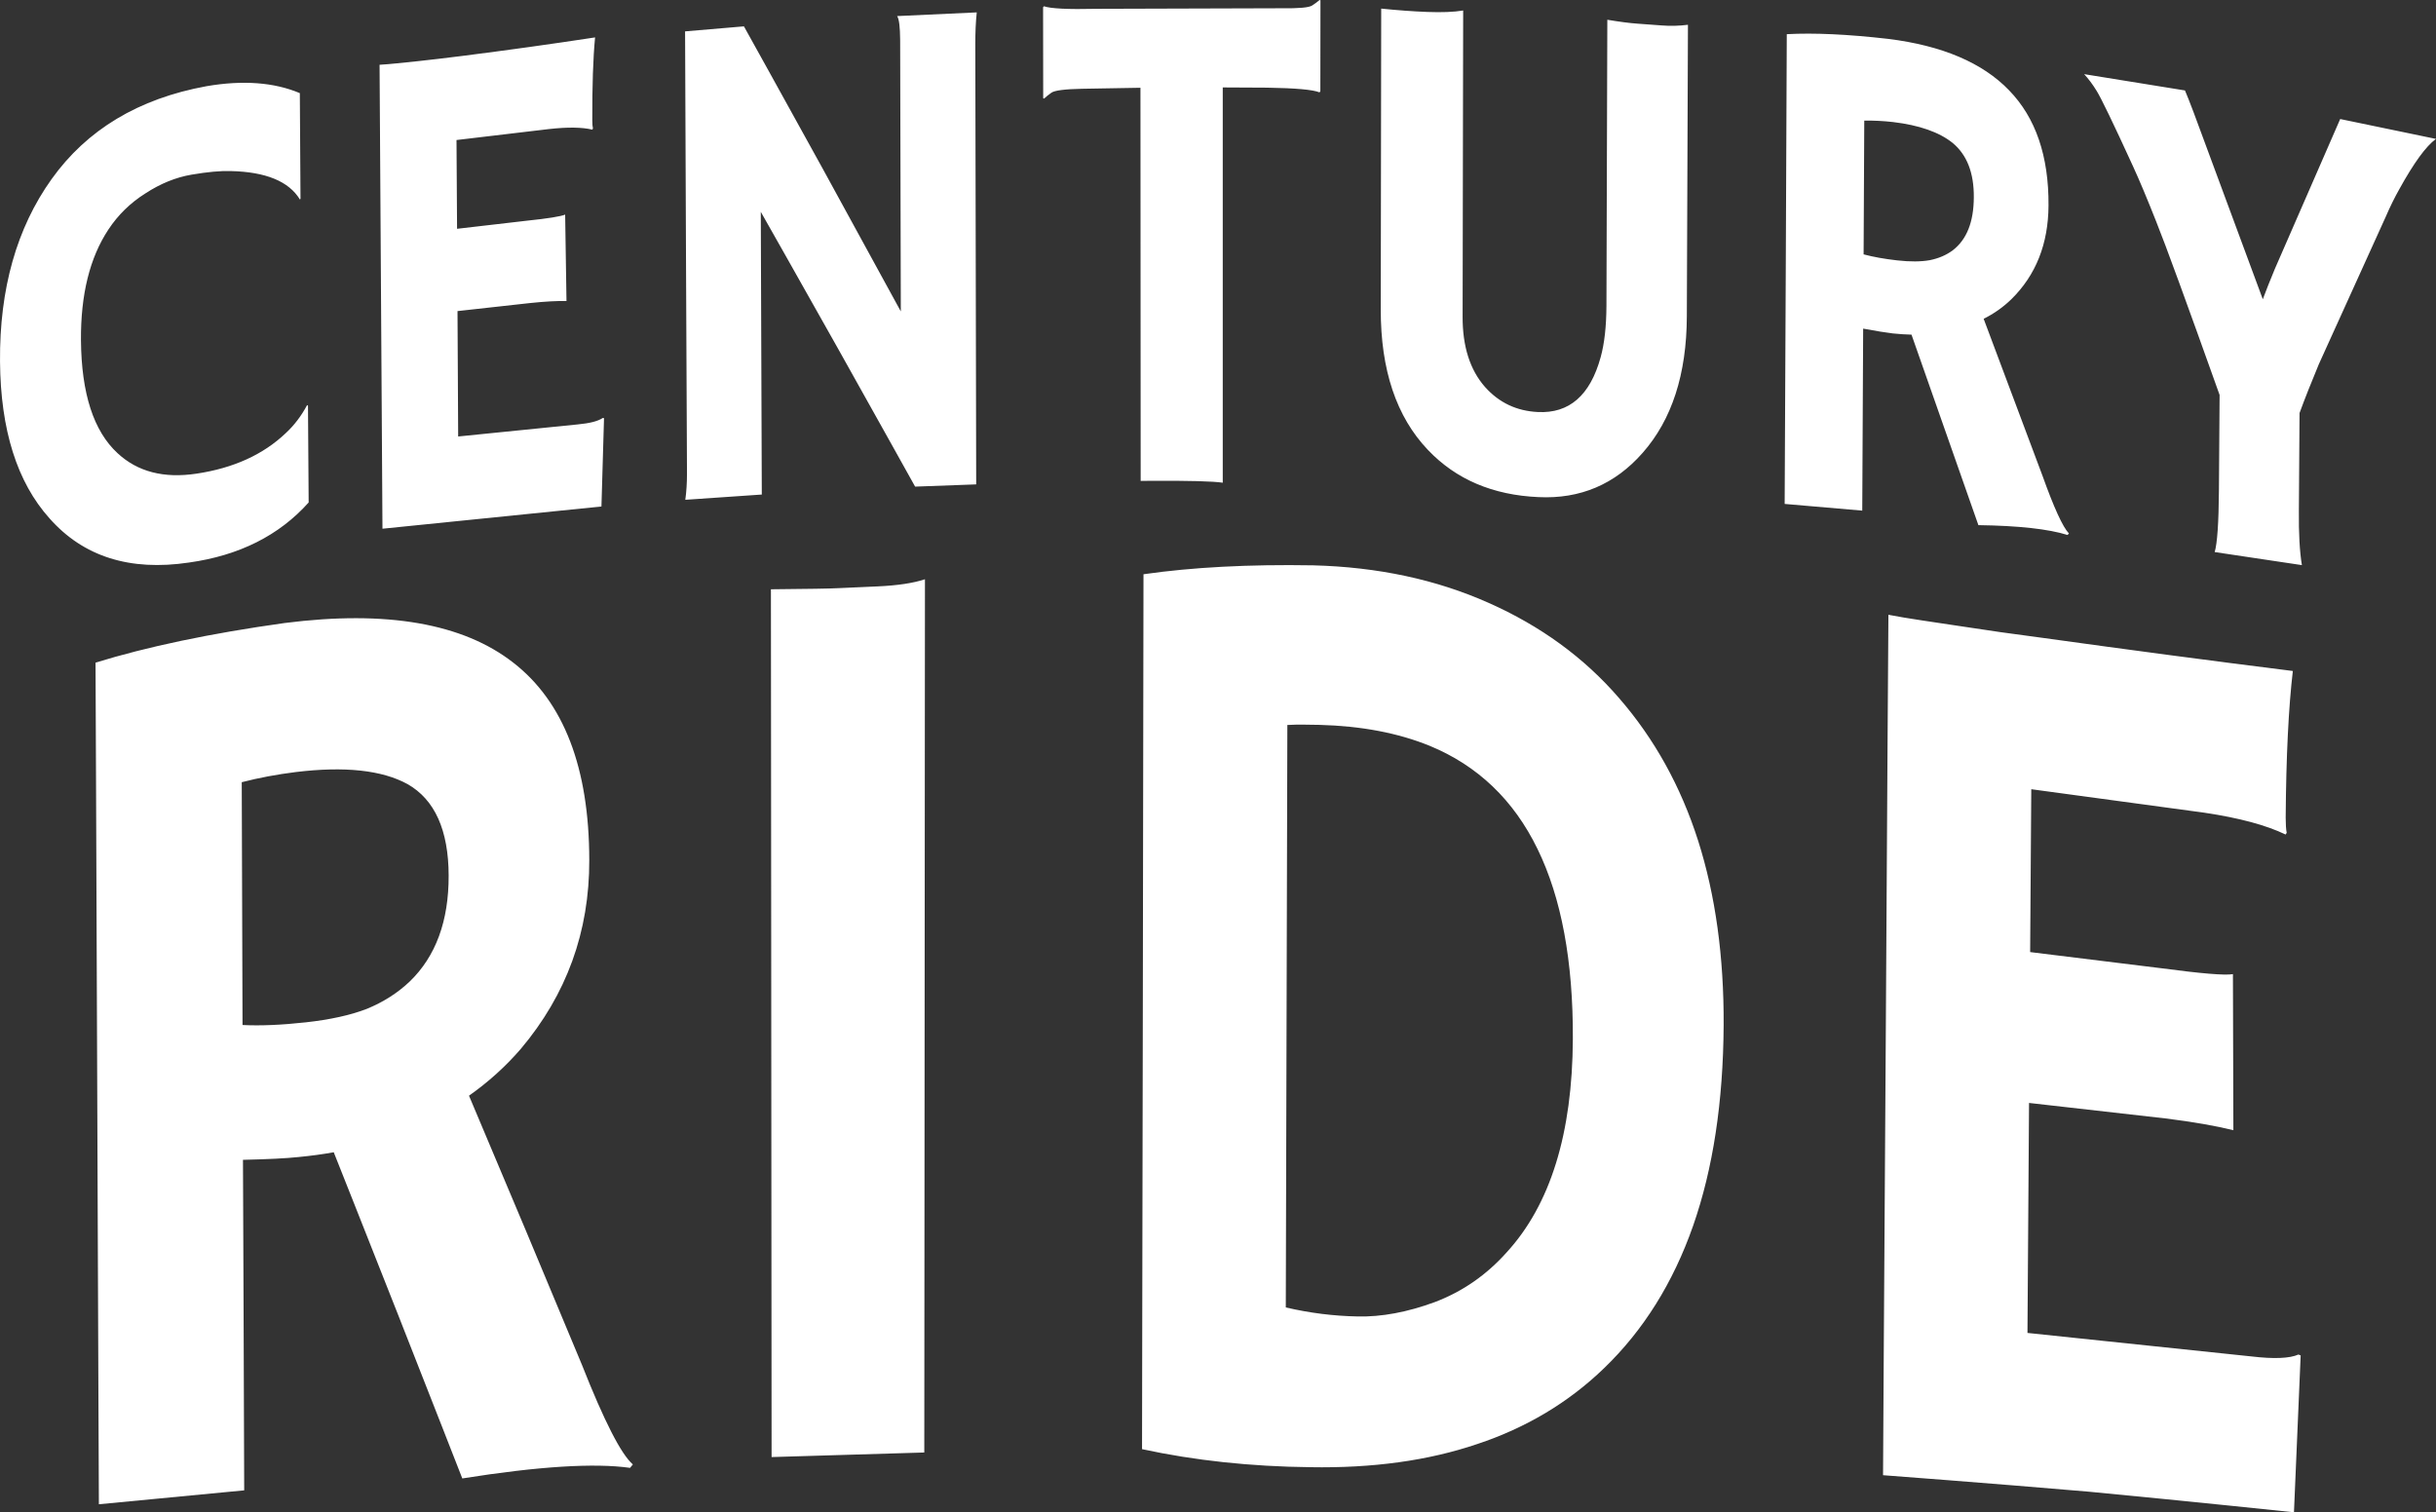
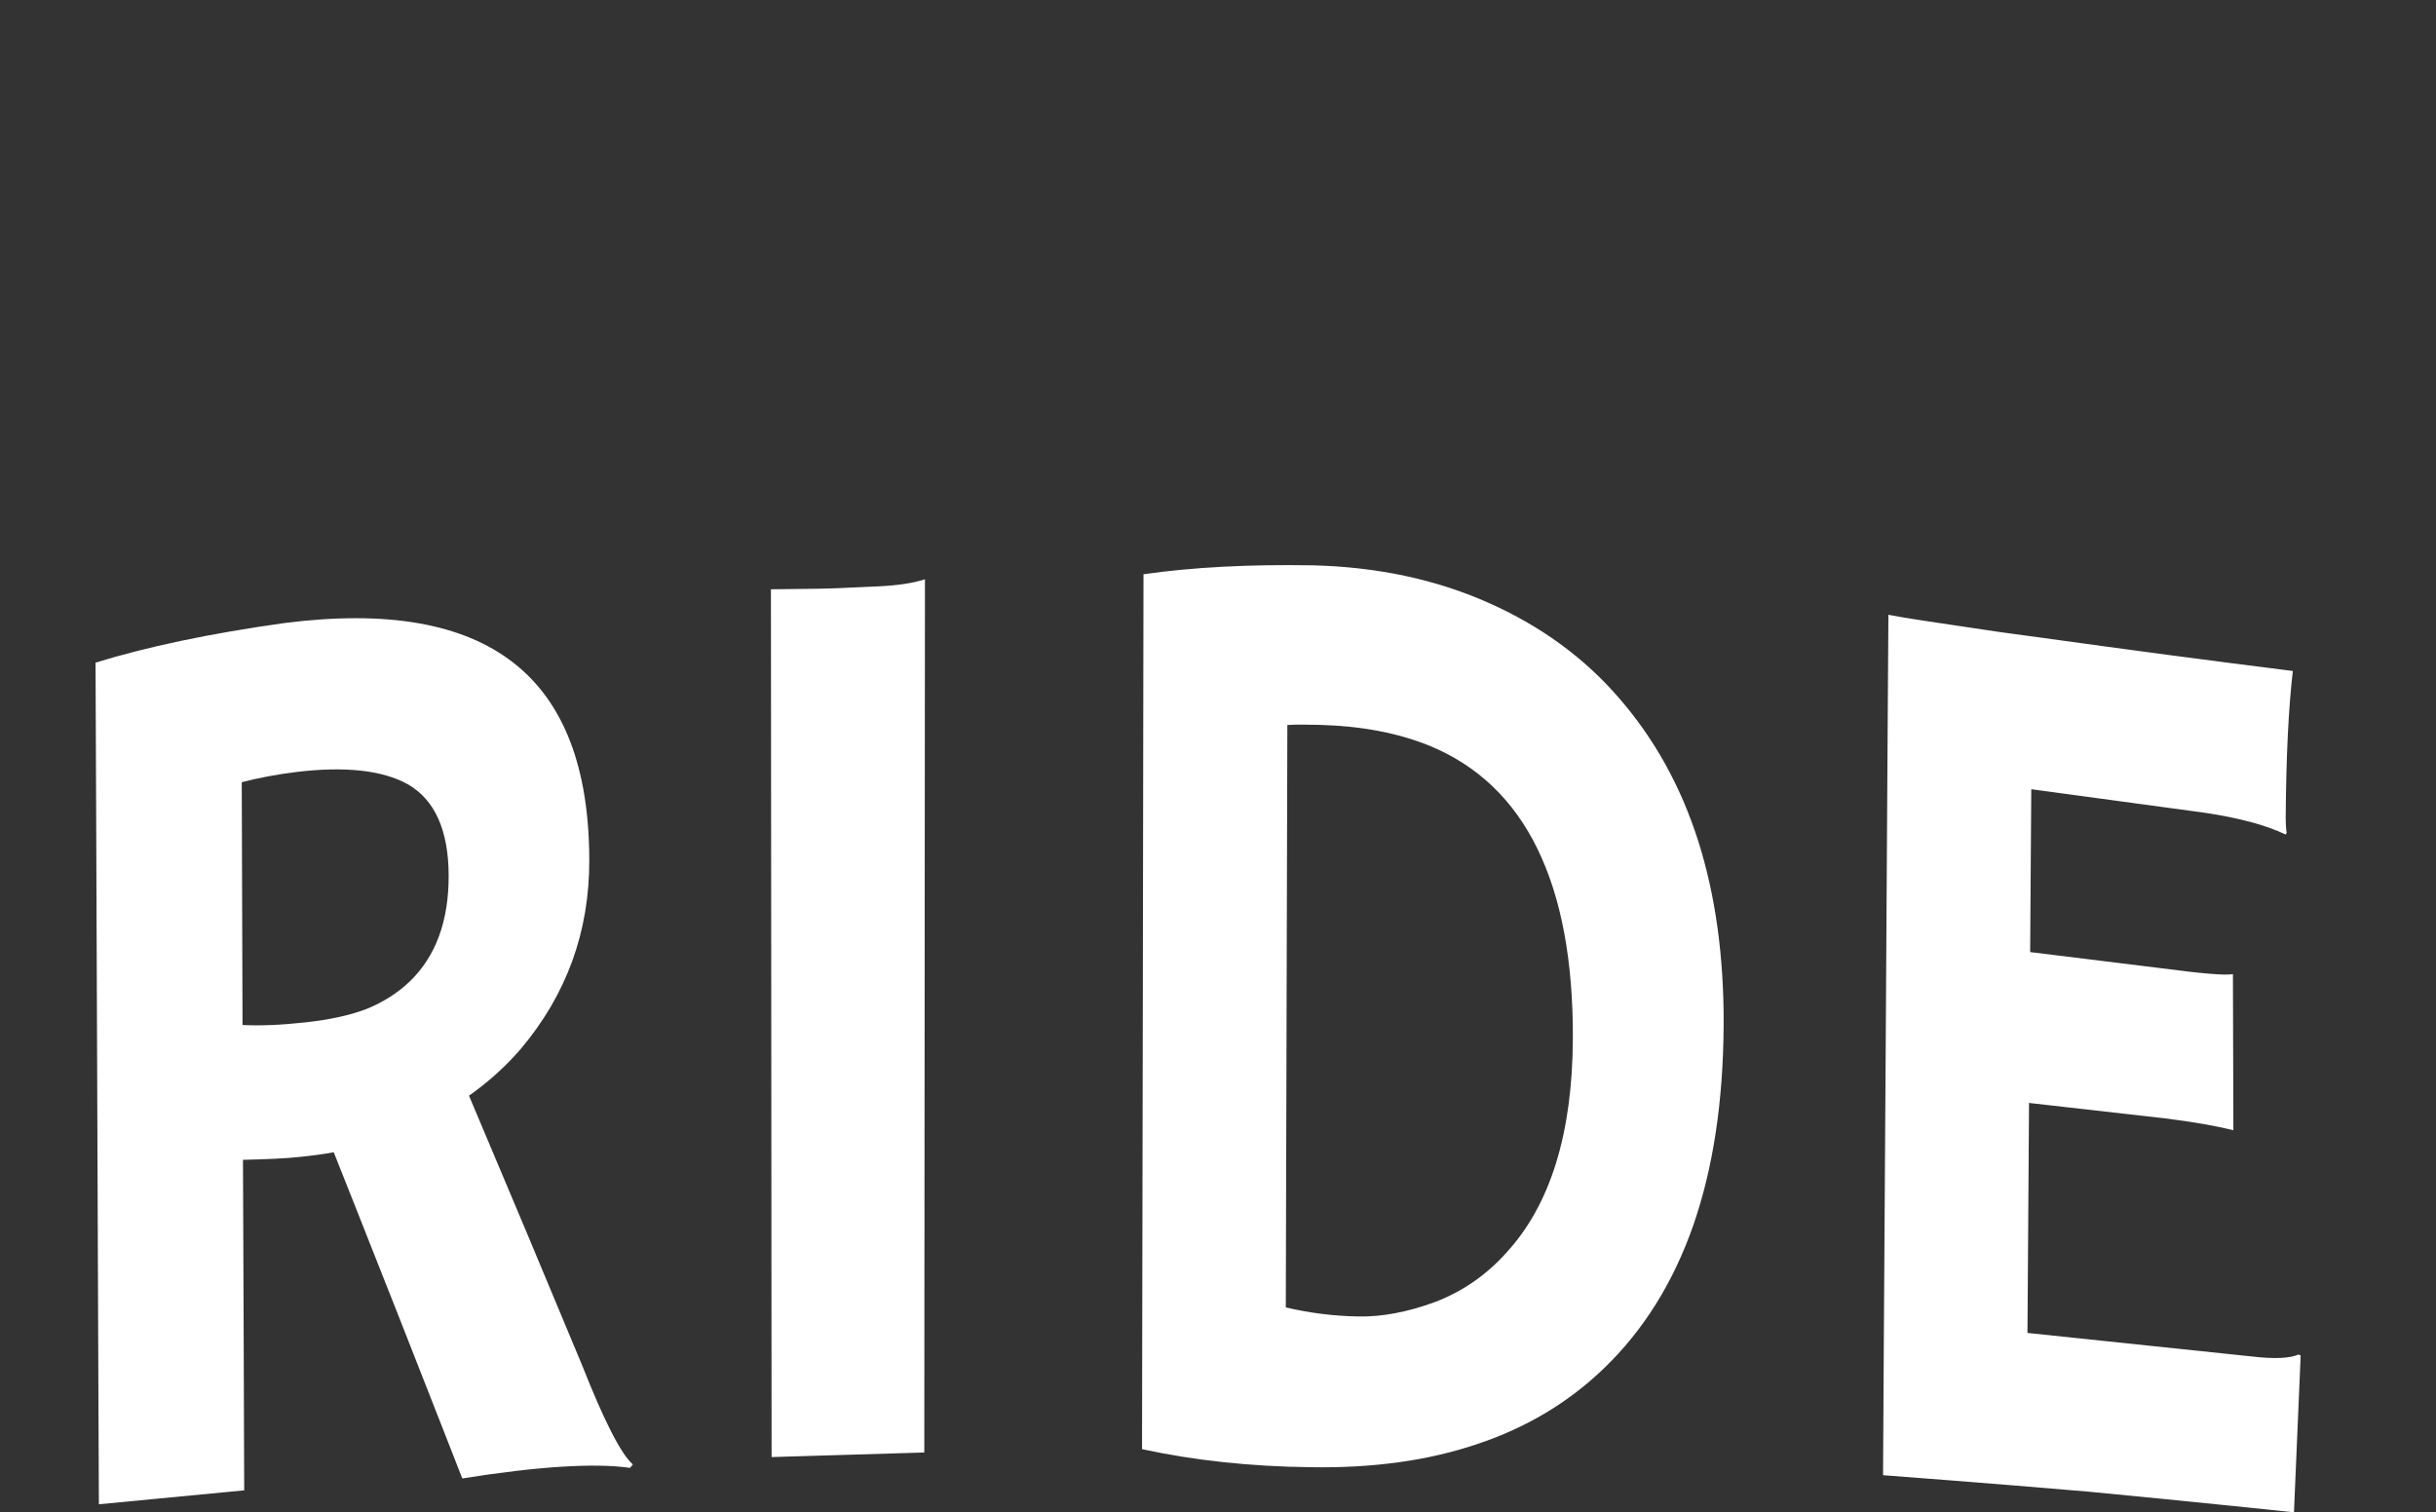
<svg xmlns="http://www.w3.org/2000/svg" width="306px" height="190px" viewBox="0 0 306 190" version="1.1">
  <rect x="0" y="0" width="306" height="190" fill="#333333" stroke="none" />
  <title>Favicon Copy 2</title>
  <g id="Favicon-Copy-2" stroke="none" stroke-width="1" fill="none" fill-rule="evenodd">
-     <path d="M25.938,10.83 C30.51,10.045 34.424,10.339 37.664,11.7 C37.664,11.7 37.748,24.971 37.748,24.971 C37.748,24.971 37.678,25.07 37.678,25.07 C36.289,22.783 33.386,21.59 28.981,21.492 C27.691,21.45 26.05,21.604 24.072,21.941 C22.094,22.278 20.158,23.063 18.265,24.298 C16.371,25.49 14.828,27.006 13.622,28.829 C11.279,32.365 10.129,37.008 10.171,42.76 C10.227,49.438 11.756,54.165 14.772,56.943 C17.283,59.272 20.579,60.128 24.675,59.51 C29.304,58.823 33.063,57.125 35.925,54.39 C36.977,53.408 37.86,52.243 38.576,50.897 C38.576,50.897 38.688,50.967 38.688,50.967 C38.688,50.967 38.772,63.13 38.772,63.13 C35.055,67.282 30.047,69.794 23.735,70.677 C16.301,71.786 10.466,69.934 6.216,65.122 C2.148,60.591 0.072,54.025 0.002,45.411 C-0.068,36.293 2.092,28.647 6.482,22.502 C10.915,16.302 17.395,12.387 25.938,10.83 L25.938,10.83 Z M57.554,54.839 C57.554,54.839 72.563,53.324 72.563,53.324 C74.078,53.183 75.13,52.917 75.719,52.51 C75.719,52.51 75.874,52.538 75.874,52.538 C75.874,52.538 75.551,63.635 75.551,63.635 C75.551,63.635 48.044,66.427 48.044,66.427 C48.044,66.427 47.946,51.851 47.862,37.275 C47.763,22.713 47.679,8.137 47.679,8.137 C48.339,8.095 49.082,8.039 49.882,7.954 C49.882,7.954 52.463,7.688 52.463,7.688 C54.174,7.505 56.039,7.281 58.059,7.028 C63.684,6.313 69.253,5.541 74.751,4.7 C74.499,7.323 74.387,10.788 74.401,15.109 C74.401,15.572 74.429,15.923 74.485,16.147 C74.485,16.147 74.401,16.287 74.401,16.287 C73.124,15.979 71.301,15.951 68.944,16.217 C68.944,16.217 57.344,17.592 57.344,17.592 C57.344,17.592 57.414,28.745 57.414,28.745 C57.414,28.745 66.125,27.735 66.125,27.735 C68.832,27.454 70.459,27.188 70.992,26.963 C70.992,26.963 71.16,37.822 71.16,37.822 C69.982,37.794 68.453,37.878 66.588,38.074 C66.588,38.074 57.47,39.084 57.47,39.084 C57.47,39.084 57.554,54.839 57.554,54.839 L57.554,54.839 Z M95.694,62.134 C95.694,62.134 86.085,62.793 86.085,62.793 C86.225,61.783 86.296,60.689 86.296,59.51 C86.296,59.51 86.239,45.622 86.169,31.719 C86.113,17.831 86.057,3.942 86.057,3.942 C86.057,3.942 93.449,3.311 93.449,3.311 C93.449,3.311 98.387,12.191 103.31,21.127 C108.234,30.106 113.157,39.126 113.157,39.126 C113.157,39.126 113.073,5.036 113.073,5.036 C113.059,3.395 112.947,2.399 112.694,2.02 C112.694,2.02 122.696,1.557 122.696,1.557 C122.569,2.75 122.513,4.068 122.513,5.485 C122.513,5.485 122.541,19.332 122.569,33.178 C122.597,47.011 122.625,60.857 122.625,60.857 C122.625,60.857 114.953,61.138 114.953,61.138 C114.953,61.138 110.113,52.44 105.26,43.784 C100.421,35.17 95.567,26.613 95.567,26.613 C95.567,26.613 95.694,62.134 95.694,62.134 L95.694,62.134 Z M153.597,10.985 C153.597,10.985 153.597,23.4 153.597,35.816 C153.597,48.231 153.597,60.647 153.597,60.647 C152.405,60.464 149.375,60.38 144.479,60.408 C144.479,60.408 143.287,60.422 143.287,60.422 C143.287,60.422 143.287,48.077 143.273,35.731 C143.273,23.372 143.259,11.027 143.259,11.027 C143.259,11.027 135.923,11.153 135.923,11.153 C133.763,11.195 132.472,11.363 132.08,11.644 C131.687,11.925 131.378,12.163 131.154,12.387 C131.154,12.387 131.042,12.345 131.042,12.345 C131.042,12.345 131.028,0.912 131.028,0.912 C131.028,0.912 131.14,0.786 131.14,0.786 C131.953,1.08 134.156,1.192 137.732,1.108 C137.732,1.108 160.975,1.038 160.975,1.038 C163.149,1.066 164.44,0.954 164.833,0.687 C165.225,0.435 165.534,0.196 165.758,0 C165.758,0 165.871,0.042 165.871,0.042 C165.871,0.042 165.857,11.476 165.857,11.476 C165.857,11.476 165.744,11.602 165.744,11.602 C164.931,11.265 162.729,11.069 159.152,11.013 C159.152,11.013 153.597,10.985 153.597,10.985 L153.597,10.985 Z M201.794,38.453 C201.794,38.453 201.906,2.483 201.906,2.483 C203.435,2.736 204.697,2.904 205.707,2.974 C205.707,2.974 208.779,3.199 208.779,3.199 C209.817,3.283 210.911,3.255 212.033,3.114 C212.033,3.114 211.893,39.758 211.893,39.758 C211.865,47.025 210.013,52.734 206.338,56.901 C202.86,60.857 198.497,62.709 193.265,62.456 C187.528,62.204 182.899,60.24 179.365,56.522 C175.409,52.37 173.431,46.478 173.445,38.874 C173.445,38.874 173.501,1.08 173.501,1.08 C175.549,1.291 177.485,1.431 179.28,1.501 C181.104,1.571 182.619,1.515 183.797,1.319 C183.797,1.319 183.727,39.786 183.727,39.786 C183.713,43.517 184.653,46.478 186.546,48.624 C188.314,50.602 190.53,51.64 193.181,51.766 C197.123,51.963 199.746,49.676 201.064,44.892 C201.541,43.181 201.78,41.034 201.794,38.453 L201.794,38.453 Z M248.517,65.978 C248.517,65.978 240.115,42.044 240.115,42.044 C239.386,42.03 238.6,41.974 237.759,41.89 C236.931,41.792 235.697,41.596 234.042,41.287 C234.042,41.287 233.929,64.154 233.929,64.154 C233.929,64.154 224.181,63.312 224.181,63.312 C224.181,63.312 224.251,48.554 224.321,33.81 C224.391,19.051 224.447,4.293 224.447,4.293 C227.898,4.11 232.134,4.307 237.156,4.882 C243.987,5.724 249.051,7.898 252.375,11.349 C255.713,14.786 257.368,19.612 257.326,25.827 C257.298,30.639 255.741,34.567 252.655,37.597 C251.645,38.579 250.481,39.407 249.177,40.052 C249.177,40.052 256.555,59.735 256.555,59.735 C258,63.775 259.108,66.202 259.893,67.03 C259.893,67.03 259.711,67.212 259.711,67.212 C257.34,66.469 253.609,66.048 248.517,65.978 L248.517,65.978 Z M237.801,15.334 C236.538,15.193 235.332,15.137 234.182,15.151 C234.182,15.151 234.098,31.958 234.098,31.958 C235.304,32.28 236.707,32.533 238.334,32.715 C239.947,32.898 241.308,32.884 242.416,32.687 C243.524,32.463 244.478,32.056 245.291,31.453 C247.045,30.106 247.928,27.903 247.942,24.803 C247.97,21.717 247.073,19.43 245.263,17.943 C243.58,16.596 241.083,15.726 237.801,15.334 Z M289.154,71 C289.154,71 278.199,69.359 278.199,69.359 C278.521,68.292 278.704,65.697 278.732,61.587 C278.732,61.587 278.816,49.62 278.816,49.62 C274.678,38.018 272.027,30.751 270.862,27.861 C269.712,24.943 268.73,22.615 267.945,20.903 C265.434,15.418 263.905,12.261 263.372,11.419 C262.867,10.592 262.334,9.89 261.801,9.315 C261.801,9.315 274.467,11.363 274.467,11.363 C274.734,11.981 275.085,12.893 275.547,14.099 C275.547,14.099 284.244,37.597 284.244,37.597 C284.665,36.461 285.17,35.198 285.745,33.81 C291.145,21.394 293.895,15.137 293.965,14.955 C293.965,14.955 306,17.452 306,17.452 C304.752,18.35 303.223,20.454 301.385,23.779 C300.824,24.775 300.249,25.925 299.688,27.23 C299.688,27.23 291.286,45.748 291.286,45.748 C290.346,48.007 289.532,50.055 288.859,51.893 C288.859,51.893 288.775,64.168 288.775,64.168 C288.747,67.016 288.873,69.303 289.154,71 L289.154,71 Z" id="CENTURY" fill="#FFFFFF" fill-rule="nonzero" />
-     <path d="M58.071,185.748 C58.071,185.748 54.041,175.426 49.997,165.159 C45.967,154.935 41.923,144.767 41.923,144.767 C40.547,145.018 39.072,145.214 37.5,145.368 C35.941,145.536 33.61,145.648 30.521,145.718 C30.521,145.718 30.563,156.096 30.605,166.474 C30.633,176.866 30.675,187.245 30.675,187.245 C30.675,187.245 12.421,188.993 12.421,188.993 C12.421,188.993 12.393,182.391 12.351,172.475 C12.323,162.558 12.267,149.34 12.211,136.123 C12.154,122.905 12.098,109.688 12.07,99.771 C12.028,89.855 12,83.253 12,83.253 C18.431,81.267 26.351,79.588 35.759,78.274 C48.593,76.637 58.169,78.329 64.474,83.253 C70.821,88.176 74.008,96.47 74.022,108.051 C74.05,117.045 71.172,124.961 65.415,131.787 C63.519,133.983 61.356,135.941 58.913,137.661 C58.913,137.661 62.466,146.068 66.018,154.516 C69.557,162.992 73.109,171.495 73.109,171.495 C75.89,178.545 78.024,182.713 79.498,183.986 C79.498,183.986 79.147,184.419 79.147,184.419 C74.682,183.79 67.647,184.223 58.071,185.748 L58.071,185.748 Z M37.135,97.002 C34.79,97.296 32.529,97.715 30.367,98.275 C30.367,98.275 30.465,128.78 30.465,128.78 C32.726,128.892 35.379,128.78 38.412,128.444 C41.459,128.108 44.015,127.549 46.079,126.752 C48.157,125.899 49.955,124.752 51.471,123.311 C54.743,120.15 56.372,115.716 56.358,110.01 C56.344,104.303 54.616,100.457 51.19,98.512 C48.003,96.764 43.313,96.247 37.135,97.002 Z M96.924,183.063 C96.924,183.063 96.924,176.251 96.91,166.027 C96.91,155.802 96.896,142.179 96.882,128.542 C96.868,114.919 96.868,101.296 96.854,91.071 C96.854,80.847 96.84,74.036 96.84,74.036 C101.488,73.994 104.296,73.952 105.265,73.896 C105.265,73.896 110.278,73.672 110.278,73.672 C112.735,73.56 114.715,73.266 116.189,72.777 C116.189,72.777 116.189,79.63 116.175,89.925 C116.175,100.205 116.161,113.912 116.147,127.633 C116.133,141.34 116.133,155.061 116.119,165.341 C116.105,175.622 116.105,182.489 116.105,182.489 C116.105,182.489 96.924,183.063 96.924,183.063 L96.924,183.063 Z M164.577,184.335 C157.107,184.251 150.058,183.496 143.458,182.069 C143.458,182.069 143.472,175.202 143.486,164.894 C143.514,154.585 143.528,140.85 143.556,127.101 C143.57,113.366 143.599,99.617 143.613,89.323 C143.627,79.015 143.641,72.147 143.641,72.147 C149.777,71.266 156.882,70.889 164.97,71.028 C173.086,71.238 180.43,72.819 186.959,75.728 C193.531,78.637 199.007,82.637 203.388,87.715 C207.811,92.806 211.125,98.778 213.315,105.632 C215.492,112.485 216.559,120.206 216.517,128.808 C216.461,138.445 215.183,146.837 212.684,153.998 C210.17,161.173 206.435,167.146 201.478,171.915 C197.027,176.209 191.719,179.384 185.569,181.426 C179.433,183.51 172.426,184.475 164.577,184.335 L164.577,184.335 Z M161.712,91.085 C161.712,91.085 161.656,109.38 161.614,127.675 C161.572,145.97 161.516,164.264 161.516,164.264 C164.521,164.964 167.526,165.341 170.53,165.397 C173.535,165.467 176.765,164.866 180.233,163.593 C183.702,162.278 186.72,160.194 189.276,157.327 C194.752,151.341 197.519,142.417 197.575,130.528 C197.617,120.779 196.142,112.821 193.138,106.667 C190.147,100.513 185.625,96.191 179.587,93.701 C175.599,92.079 170.994,91.211 165.742,91.071 C165.742,91.071 163.861,91.043 163.861,91.043 C163.173,91.029 162.456,91.043 161.712,91.085 L161.712,91.085 Z M254.682,167.467 C254.682,167.467 282.808,170.418 282.808,170.418 C285.644,170.754 287.624,170.67 288.719,170.181 C288.719,170.181 289,170.293 289,170.293 C289,170.293 288.158,190 288.158,190 C288.158,190 275.281,188.643 262.377,187.412 C249.459,186.307 236.54,185.342 236.54,185.342 C236.54,185.342 236.582,178.587 236.639,168.446 C236.709,158.306 236.793,144.795 236.877,131.283 C236.962,117.772 237.046,104.261 237.102,94.121 C237.172,83.994 237.214,77.239 237.214,77.239 C238.464,77.476 239.84,77.714 241.371,77.938 C241.371,77.938 246.215,78.665 246.215,78.665 C249.459,79.169 252.955,79.672 256.746,80.162 C267.306,81.63 277.725,83.015 288.017,84.302 C287.483,88.848 287.175,94.988 287.118,102.722 C287.118,103.562 287.161,104.205 287.245,104.639 C287.245,104.639 287.104,104.848 287.104,104.848 C284.717,103.688 281.319,102.764 276.91,102.107 C276.91,102.107 255.16,99.156 255.16,99.156 C255.16,99.156 255.019,119.618 255.019,119.618 C255.019,119.618 271.378,121.633 271.378,121.633 C276.433,122.304 279.466,122.57 280.491,122.388 C280.491,122.388 280.547,141.997 280.547,141.997 C278.342,141.452 275.492,140.948 271.996,140.515 C271.996,140.515 254.879,138.571 254.879,138.571 C254.879,138.571 254.682,167.467 254.682,167.467 L254.682,167.467 Z" id="RIDE" fill="#FFFFFF" fill-rule="nonzero" />
+     <path d="M58.071,185.748 C58.071,185.748 54.041,175.426 49.997,165.159 C45.967,154.935 41.923,144.767 41.923,144.767 C40.547,145.018 39.072,145.214 37.5,145.368 C35.941,145.536 33.61,145.648 30.521,145.718 C30.521,145.718 30.563,156.096 30.605,166.474 C30.633,176.866 30.675,187.245 30.675,187.245 C30.675,187.245 12.421,188.993 12.421,188.993 C12.421,188.993 12.393,182.391 12.351,172.475 C12.323,162.558 12.267,149.34 12.211,136.123 C12.154,122.905 12.098,109.688 12.07,99.771 C12.028,89.855 12,83.253 12,83.253 C18.431,81.267 26.351,79.588 35.759,78.274 C48.593,76.637 58.169,78.329 64.474,83.253 C70.821,88.176 74.008,96.47 74.022,108.051 C74.05,117.045 71.172,124.961 65.415,131.787 C63.519,133.983 61.356,135.941 58.913,137.661 C58.913,137.661 62.466,146.068 66.018,154.516 C69.557,162.992 73.109,171.495 73.109,171.495 C75.89,178.545 78.024,182.713 79.498,183.986 C79.498,183.986 79.147,184.419 79.147,184.419 C74.682,183.79 67.647,184.223 58.071,185.748 L58.071,185.748 Z M37.135,97.002 C34.79,97.296 32.529,97.715 30.367,98.275 C30.367,98.275 30.465,128.78 30.465,128.78 C32.726,128.892 35.379,128.78 38.412,128.444 C41.459,128.108 44.015,127.549 46.079,126.752 C48.157,125.899 49.955,124.752 51.471,123.311 C54.743,120.15 56.372,115.716 56.358,110.01 C56.344,104.303 54.616,100.457 51.19,98.512 C48.003,96.764 43.313,96.247 37.135,97.002 Z M96.924,183.063 C96.924,183.063 96.924,176.251 96.91,166.027 C96.91,155.802 96.896,142.179 96.882,128.542 C96.868,114.919 96.868,101.296 96.854,91.071 C96.854,80.847 96.84,74.036 96.84,74.036 C101.488,73.994 104.296,73.952 105.265,73.896 C105.265,73.896 110.278,73.672 110.278,73.672 C112.735,73.56 114.715,73.266 116.189,72.777 C116.189,72.777 116.189,79.63 116.175,89.925 C116.175,100.205 116.161,113.912 116.147,127.633 C116.133,141.34 116.133,155.061 116.119,165.341 C116.105,175.622 116.105,182.489 116.105,182.489 C116.105,182.489 96.924,183.063 96.924,183.063 L96.924,183.063 Z M164.577,184.335 C157.107,184.251 150.058,183.496 143.458,182.069 C143.458,182.069 143.472,175.202 143.486,164.894 C143.514,154.585 143.528,140.85 143.556,127.101 C143.57,113.366 143.599,99.617 143.613,89.323 C143.627,79.015 143.641,72.147 143.641,72.147 C149.777,71.266 156.882,70.889 164.97,71.028 C173.086,71.238 180.43,72.819 186.959,75.728 C193.531,78.637 199.007,82.637 203.388,87.715 C207.811,92.806 211.125,98.778 213.315,105.632 C215.492,112.485 216.559,120.206 216.517,128.808 C216.461,138.445 215.183,146.837 212.684,153.998 C210.17,161.173 206.435,167.146 201.478,171.915 C197.027,176.209 191.719,179.384 185.569,181.426 C179.433,183.51 172.426,184.475 164.577,184.335 L164.577,184.335 M161.712,91.085 C161.712,91.085 161.656,109.38 161.614,127.675 C161.572,145.97 161.516,164.264 161.516,164.264 C164.521,164.964 167.526,165.341 170.53,165.397 C173.535,165.467 176.765,164.866 180.233,163.593 C183.702,162.278 186.72,160.194 189.276,157.327 C194.752,151.341 197.519,142.417 197.575,130.528 C197.617,120.779 196.142,112.821 193.138,106.667 C190.147,100.513 185.625,96.191 179.587,93.701 C175.599,92.079 170.994,91.211 165.742,91.071 C165.742,91.071 163.861,91.043 163.861,91.043 C163.173,91.029 162.456,91.043 161.712,91.085 L161.712,91.085 Z M254.682,167.467 C254.682,167.467 282.808,170.418 282.808,170.418 C285.644,170.754 287.624,170.67 288.719,170.181 C288.719,170.181 289,170.293 289,170.293 C289,170.293 288.158,190 288.158,190 C288.158,190 275.281,188.643 262.377,187.412 C249.459,186.307 236.54,185.342 236.54,185.342 C236.54,185.342 236.582,178.587 236.639,168.446 C236.709,158.306 236.793,144.795 236.877,131.283 C236.962,117.772 237.046,104.261 237.102,94.121 C237.172,83.994 237.214,77.239 237.214,77.239 C238.464,77.476 239.84,77.714 241.371,77.938 C241.371,77.938 246.215,78.665 246.215,78.665 C249.459,79.169 252.955,79.672 256.746,80.162 C267.306,81.63 277.725,83.015 288.017,84.302 C287.483,88.848 287.175,94.988 287.118,102.722 C287.118,103.562 287.161,104.205 287.245,104.639 C287.245,104.639 287.104,104.848 287.104,104.848 C284.717,103.688 281.319,102.764 276.91,102.107 C276.91,102.107 255.16,99.156 255.16,99.156 C255.16,99.156 255.019,119.618 255.019,119.618 C255.019,119.618 271.378,121.633 271.378,121.633 C276.433,122.304 279.466,122.57 280.491,122.388 C280.491,122.388 280.547,141.997 280.547,141.997 C278.342,141.452 275.492,140.948 271.996,140.515 C271.996,140.515 254.879,138.571 254.879,138.571 C254.879,138.571 254.682,167.467 254.682,167.467 L254.682,167.467 Z" id="RIDE" fill="#FFFFFF" fill-rule="nonzero" />
  </g>
</svg>